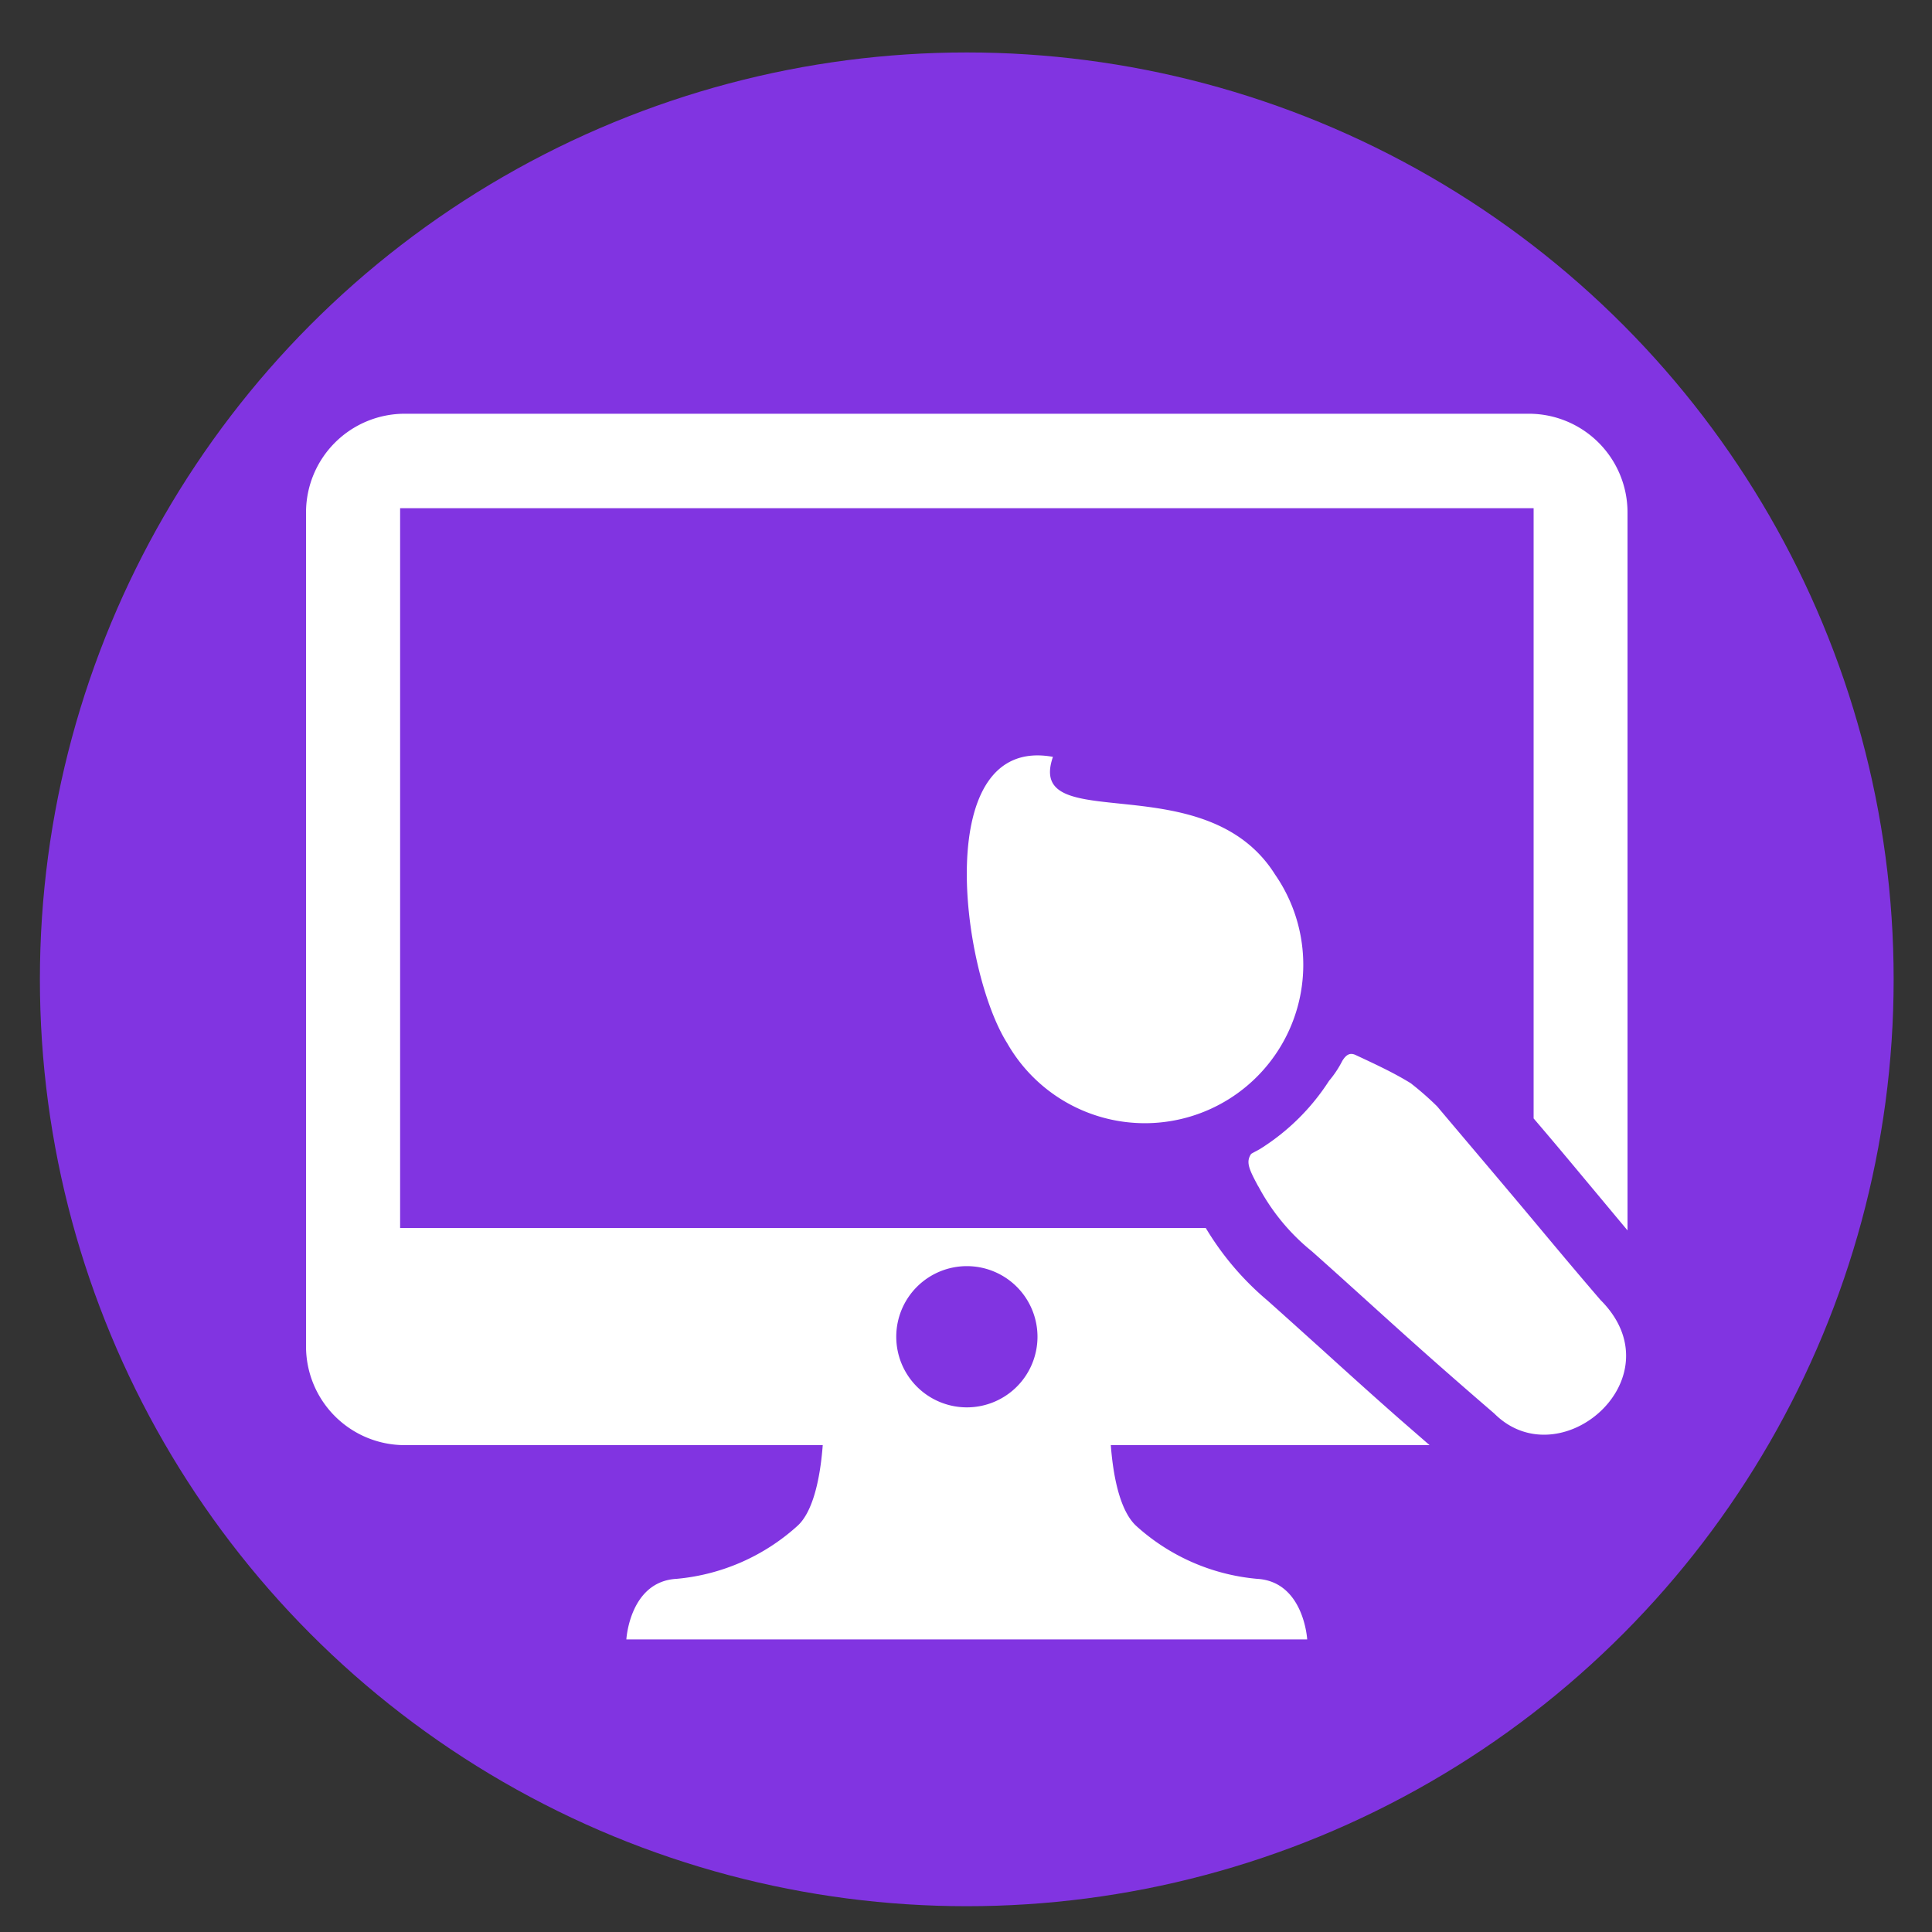
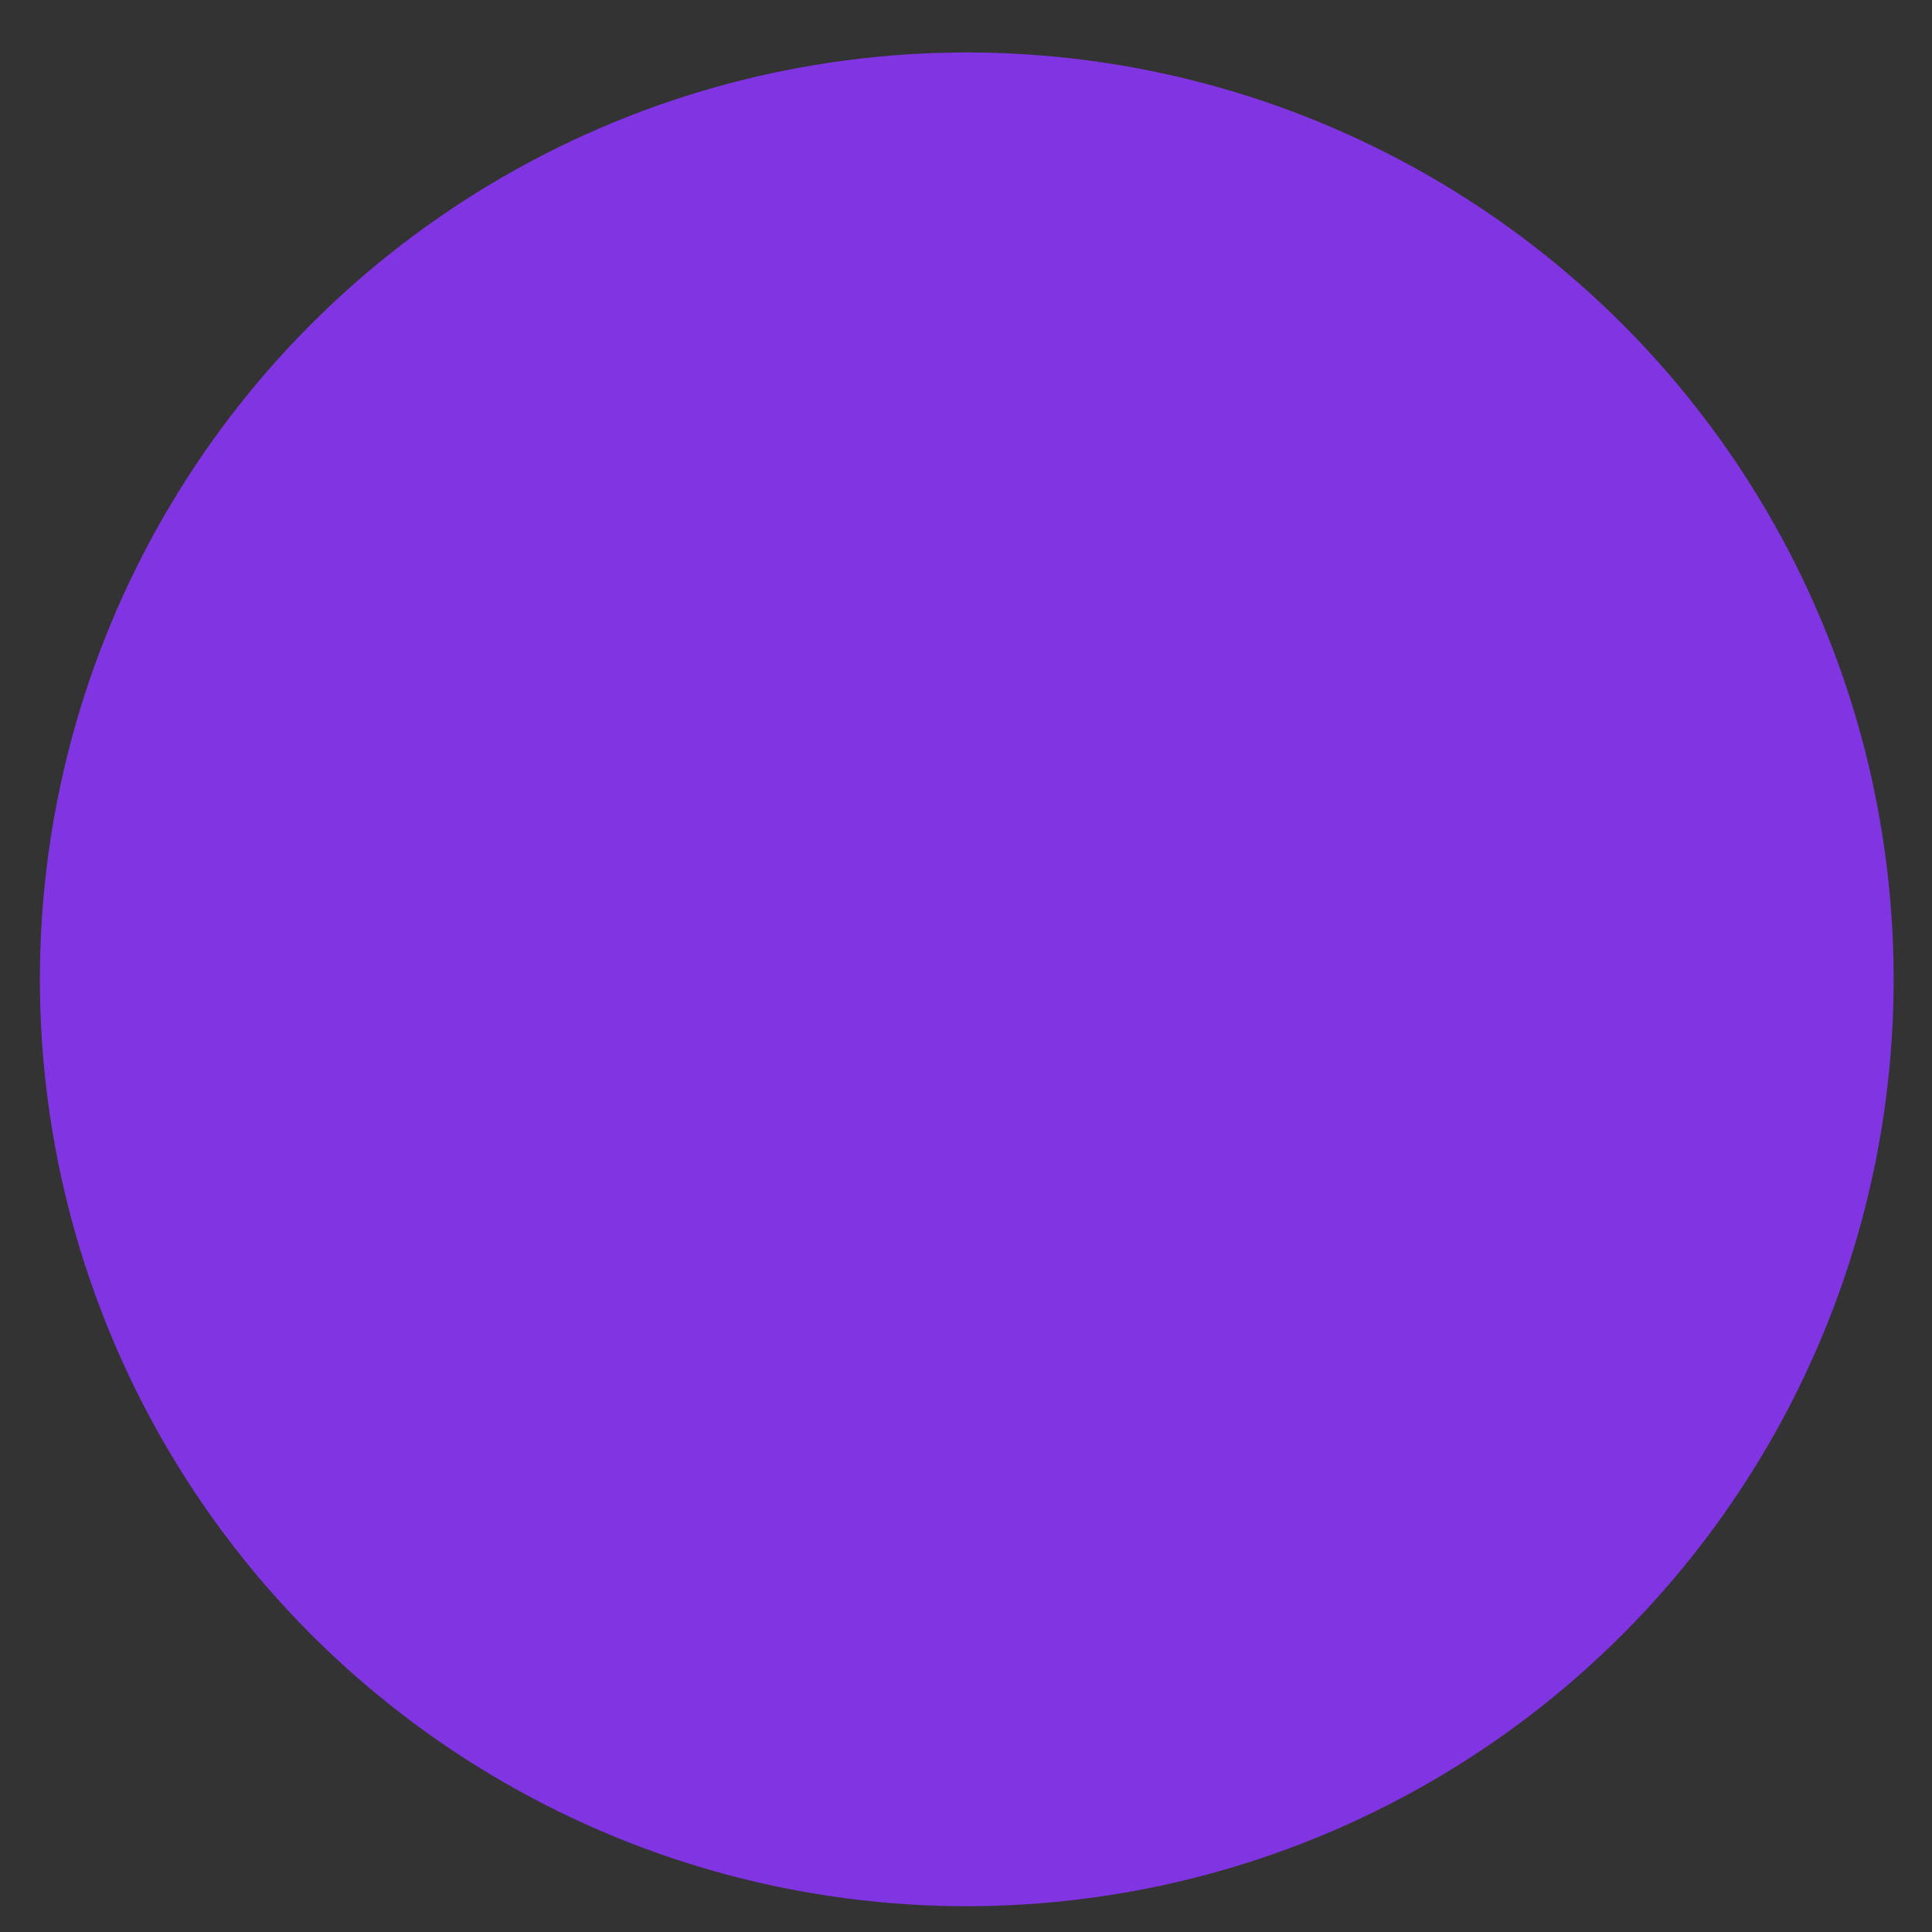
<svg xmlns="http://www.w3.org/2000/svg" id="Layer_1" data-name="Layer 1" viewBox="0 0 200 200">
  <rect x="0" y="0" width="200" height="200" fill="#333333" stroke="none" />
  <defs>
    <style>.cls-1{fill:#8134e1;}.cls-2{fill:#fff;}</style>
  </defs>
  <circle class="cls-1" cx="100.08" cy="101.38" r="95.95" />
-   <path class="cls-2" d="M158.26,42.83H41.9A10.22,10.22,0,0,0,31.68,53.05v86.33A10.22,10.22,0,0,0,41.9,149.6H85.17c-.29,3.81-1.11,7-2.62,8.36a21.51,21.51,0,0,1-12.5,5.48c-4.87.26-5.21,6.27-5.21,6.27h70.48s-.34-6-5.2-6.27a21.46,21.46,0,0,1-12.5-5.48c-1.52-1.4-2.34-4.55-2.63-8.36h33L145,147c-2.71-2.38-5.39-4.8-8.07-7.23-1.9-1.71-3.8-3.43-5.72-5.14a29.86,29.86,0,0,1-6.39-7.51H41.42V52.61H158.76v63.17c2,2.33,3.93,4.65,5.89,7l2.66,3.19,1.17,1.4V53.05A10.22,10.22,0,0,0,158.26,42.83Zm-58.17,88.24a7.31,7.31,0,1,1-7.31,7.31A7.31,7.31,0,0,1,100.09,131.07Z" />
-   <path class="cls-2" d="M104.27,108A16.4,16.4,0,1,0,132,90.54C124.77,79,106.09,86.76,109,78.35,96.4,76.06,99.44,100.35,104.27,108Z" />
-   <path class="cls-2" d="M159.41,127.15c-3.53-4.23-7.1-8.42-10.64-12.62a30.85,30.85,0,0,0-2.74-2.4c-1.78-1.1-3.74-2-5.64-2.89-.59-.29-1-.13-1.44.59a10.55,10.55,0,0,1-1.37,2.06,23,23,0,0,1-7.06,7c-.33.21-.7.37-1,.56-.56.82-.25,1.54.71,3.32l.06.09a21.73,21.73,0,0,0,5.52,6.68c4.6,4.09,9.12,8.27,13.75,12.33q2.55,2.24,5.12,4.45c6.82,6.83,19.06-3.7,11-11.75C163.57,132.12,161.48,129.63,159.41,127.15Z" />
</svg>